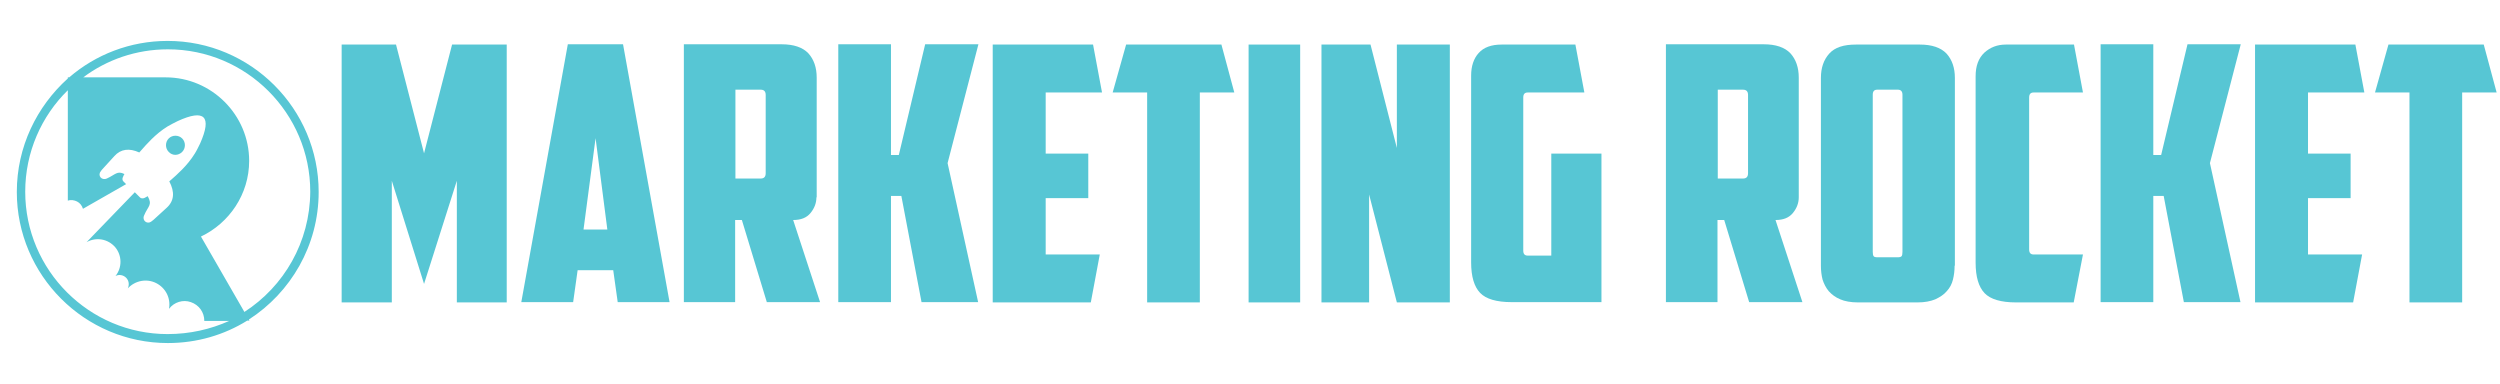
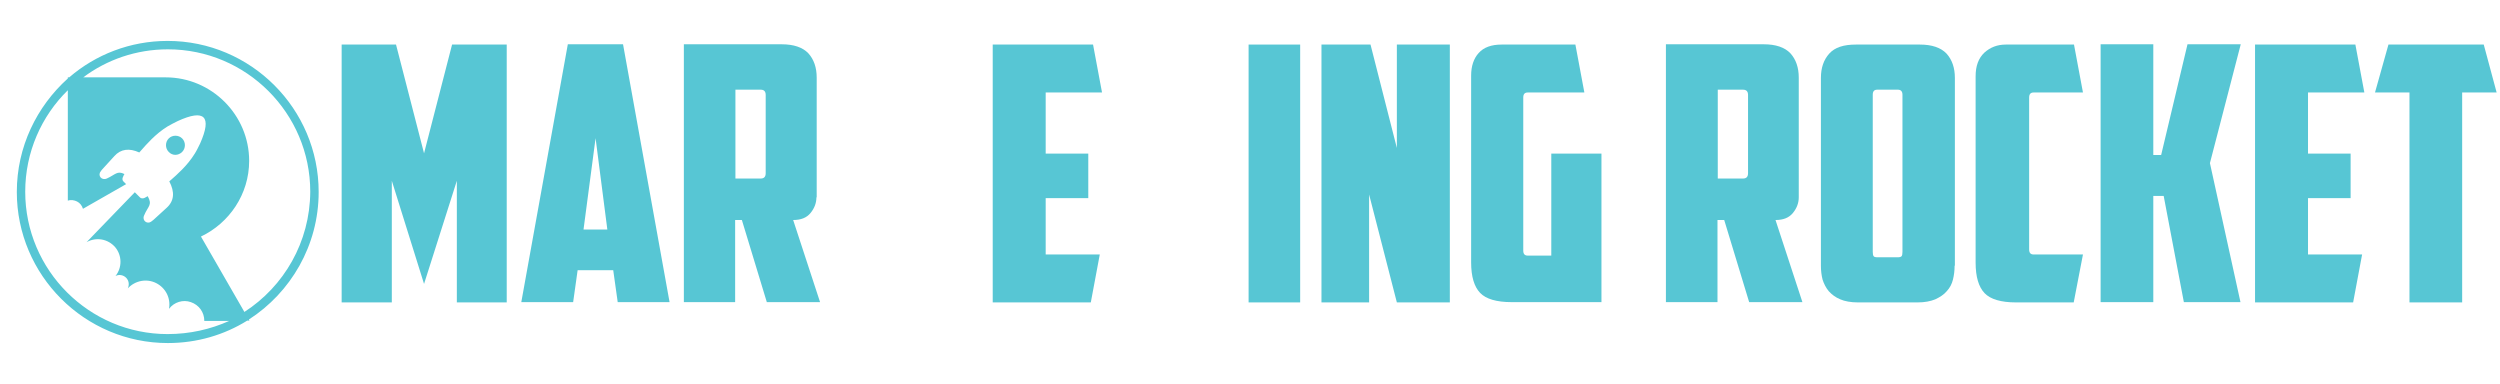
<svg xmlns="http://www.w3.org/2000/svg" version="1.1" id="Layer_1" x="0px" y="0px" viewBox="0 0 892 136.9" style="enable-background:new 0 0 892 136.9;" xml:space="preserve">
  <style type="text/css">
	.st0{enable-background:new    ;}
	.st1{fill:#57C6D4;}
	.st2{fill:none;}
</style>
  <g class="st0">
    <path class="st1" d="M139.8,64.5v43.4h-17.9v-92h19.4l10,38.8l10-38.8h19.5v92H163V64.5l-11.7,36.8L139.8,64.5z" />
    <path class="st1" d="M206.1,96.4l-1.6,11.4H186l16.6-92h19.7l16.6,92h-18.5l-1.6-11.4H206.1z M208.2,81.9h8.5l-4.2-32.6L208.2,81.9   z" />
    <path class="st1" d="M291.3,70.4c0,2-0.7,3.9-2.1,5.6c-1.4,1.7-3.4,2.5-6.2,2.5l9.6,29.3h-19l-8.9-29.3h-2.4v29.3H244v-92h34.9   c4.3,0,7.5,1.1,9.5,3.2c2,2.2,3,5.1,3,8.7V70.4z M262.4,32v31.7h9c1.2,0,1.8-0.6,1.8-1.9V33.9c0-1.3-0.6-1.9-1.8-1.9H262.4z" />
-     <path class="st1" d="M320.7,55.3l9.4-39.5h19l-11,42.4l10.9,49.6h-20.2l-7.2-37.9h-3.7v37.9h-18.8v-92h18.8v39.5H320.7z" />
    <path class="st1" d="M354.2,15.9H390l3.2,17.1h-20.1v21.8h15.2v15.9h-15.2v20.1h19.3l-3.2,17.1h-35V15.9z" />
-     <path class="st1" d="M435.8,15.9l4.6,17.1h-12.3v74.9h-18.8V33H397l4.8-17.1H435.8z" />
    <path class="st1" d="M445.5,15.9h18.4v92h-18.4V15.9z" />
    <path class="st1" d="M471.5,15.9H489l9.4,36.9V15.9h18.9v92h-18.9l-9.9-38.5v38.5h-17V15.9z" />
    <path class="st1" d="M524.9,27c0-3.4,0.9-6.1,2.7-8.1c1.8-2,4.5-3,8.2-3h26.3l3.2,17.1h-20.2c-1.1,0-1.6,0.6-1.6,1.8v54.6   c0,1.2,0.5,1.8,1.6,1.8h8.4V54.8h17.9v53h-32.1c-5.3,0-9.1-1.1-11.2-3.3c-2.1-2.2-3.2-5.8-3.2-10.9V27z" />
    <path class="st1" d="M641.8,70.4c0,2-0.7,3.9-2.1,5.6c-1.4,1.7-3.4,2.5-6.2,2.5l9.6,29.3h-19l-8.9-29.3h-2.4v29.3h-18.4v-92h34.9   c4.3,0,7.5,1.1,9.5,3.2c2,2.2,3,5.1,3,8.7V70.4z M612.9,32v31.7h9c1.2,0,1.8-0.6,1.8-1.9V33.9c0-1.3-0.6-1.9-1.8-1.9H612.9z" />
    <path class="st1" d="M697.4,94.8c0,1.8-0.2,3.4-0.6,5c-0.4,1.6-1.1,2.9-2.2,4.1c-1,1.2-2.4,2.1-4.1,2.9c-1.7,0.7-3.8,1.1-6.3,1.1   h-21.3c-2.5,0-4.7-0.4-6.3-1.1c-1.7-0.7-3-1.7-4.1-2.9c-1-1.2-1.7-2.6-2.2-4.1c-0.4-1.6-0.6-3.2-0.6-5v-67c0-3.6,1-6.5,3-8.7   c2-2.2,5.1-3.2,9.5-3.2h22.8c4.3,0,7.5,1.1,9.5,3.2c2,2.2,3,5.1,3,8.7V94.8z M669.8,32c-1.1,0-1.6,0.6-1.6,1.8v56.1   c0,0.7,0.1,1.2,0.3,1.5c0.2,0.3,0.7,0.4,1.5,0.4h7c0.8,0,1.2-0.1,1.5-0.4c0.2-0.3,0.3-0.8,0.3-1.5V33.8c0-1.2-0.6-1.8-1.6-1.8   H669.8z" />
    <path class="st1" d="M719.3,107.9c-5.3,0-9.1-1.1-11.2-3.3c-2.1-2.2-3.2-5.8-3.2-10.9V27.2c0-3.6,1-6.4,3.1-8.4   c2.1-1.9,4.6-2.9,7.7-2.9H740l3.2,17.1h-17.6c-1.1,0-1.6,0.6-1.6,1.8V89c0,1.2,0.5,1.8,1.6,1.8h17.6l-3.3,17.1H719.3z" />
    <path class="st1" d="M771.1,55.3l9.4-39.5h19l-11,42.4l10.9,49.6h-20.2L772,69.9h-3.7v37.9h-18.8v-92h18.8v39.5H771.1z" />
-     <path class="st1" d="M804.6,15.9h35.8l3.2,17.1h-20.1v21.8h15.2v15.9h-15.2v20.1h19.3l-3.2,17.1h-35V15.9z" />
+     <path class="st1" d="M804.6,15.9h35.8l3.2,17.1h-20.1v21.8h15.2v15.9h-15.2v20.1h19.3l-3.2,17.1h-35z" />
    <path class="st1" d="M886.2,15.9l4.6,17.1h-12.3v74.9h-18.8V33h-12.3l4.8-17.1H886.2z" />
  </g>
  <g>
    <path class="st2" d="M59.8,17.7c-11.3,0-21.7,3.7-30.2,10H59c16.4,0,29.8,13.4,29.8,29.8c0,11.9-7.1,22.2-17.2,27l15.5,26.8   c14.1-9,23.5-24.8,23.5-42.8C110.6,40.5,87.8,17.7,59.8,17.7z" />
    <path class="st2" d="M68,107.6c-2.9-1-6,0-7.8,2.4c0.7-3.8-1.2-7.5-4.6-9.2c-3.4-1.7-7.5-0.9-10.1,1.9c0.7-1.2,0.4-2.8-0.6-3.8   s-2.5-1.2-3.8-0.6c2.5-3,2.4-7.3-0.1-10.3s-6.8-3.7-10.2-1.8l16.9-17.9l0.5,0.5l1.4,1.4c0.4,0.4,1.1,0.4,1.6,0.1   c0.4-0.2,0.8-0.4,1.1-0.6c1.8,3.1,0.2,3.5-1.3,6.9c-0.8,1.9,1.1,3.3,2.5,2.2c0.3-0.2,0.6-0.4,0.9-0.7c1.3-1.2,3.4-3.1,4.6-4.2   c2.8-2.5,3-5.7,1-9.5c0.3-0.2,0.5-0.4,0.7-0.6c1.8-1.6,5.7-4.9,8.4-9.3c0.7-1.2,1.4-2.4,1.9-3.6c4.4-9.6,1.7-12.3-8-8   c-1.2,0.6-2.4,1.2-3.6,1.9c-4.5,2.7-7.7,6.6-9.3,8.4c-0.2,0.3-0.5,0.6-0.8,0.9c-3.5-1.7-6.6-1.4-8.9,1.3c-1.1,1.2-3,3.3-4.2,4.6   c-0.3,0.3-0.5,0.7-0.7,0.9c-1,1.4,0.4,3.3,2.2,2.5c3.1-1.3,3.7-2.9,6.3-1.6c-0.2,0.3-0.3,0.7-0.5,1c-0.3,0.6-0.2,1.3,0.1,1.6l1,1   l-15.4,8.9c-0.3-1.1-1.1-2-2.1-2.6c-1-0.5-2.2-0.6-3.3-0.3V32.3c-9.4,9.2-15.2,22-15.2,36.2c0,28,22.8,50.8,50.8,50.8   c7.8,0,15.3-1.8,21.9-5h-8.9C72.8,111.3,70.9,108.6,68,107.6z M60.1,49.4c1.3-1.3,3.5-1.3,4.8,0s1.3,3.5,0,4.8   c-1.3,1.3-3.5,1.3-4.8,0C58.8,52.9,58.8,50.7,60.1,49.4z" />
    <path class="st1" d="M65,54.2c1.3-1.3,1.3-3.5,0-4.8c-1.3-1.3-3.5-1.3-4.8,0s-1.3,3.5,0,4.8C61.5,55.6,63.6,55.6,65,54.2z" />
    <path class="st1" d="M113.7,68.5c0-29.7-24.2-53.9-53.9-53.9c-13.4,0-25.7,4.9-35.1,13h-0.5V28C13.1,38,6,52.4,6,68.5   c0,29.7,24.2,53.9,53.9,53.9c10.4,0,20.1-2.9,28.3-8H89l-0.2-0.4C103.7,104.4,113.7,87.6,113.7,68.5z M59.8,119.2   C31.8,119.2,9,96.4,9,68.4c0-14.1,5.8-27,15.2-36.2v39.4c1.1-0.4,2.3-0.2,3.3,0.3s1.8,1.5,2.1,2.6L45,65.7l-1-1   c-0.4-0.4-0.4-1.1-0.1-1.6c0.1-0.3,0.3-0.7,0.5-1c-2.6-1.3-3.2,0.2-6.3,1.6c-1.9,0.8-3.3-1.1-2.2-2.5c0.2-0.3,0.4-0.6,0.7-0.9   c1.2-1.3,3.1-3.4,4.2-4.6c2.3-2.6,5.4-2.9,8.9-1.3c0.3-0.3,0.5-0.6,0.8-0.9c1.6-1.8,4.9-5.7,9.3-8.4c1.2-0.7,2.4-1.3,3.6-1.9   c9.6-4.4,12.3-1.7,8,8c-0.6,1.2-1.2,2.5-1.9,3.6c-2.7,4.4-6.6,7.7-8.4,9.3c-0.2,0.2-0.5,0.4-0.7,0.6c2,3.8,1.8,7-1,9.5   c-1.2,1.1-3.3,3-4.6,4.2c-0.3,0.3-0.7,0.5-0.9,0.7c-1.4,1-3.3-0.4-2.5-2.2c1.4-3.4,3.1-3.7,1.3-6.9c-0.4,0.2-0.7,0.4-1.1,0.6   c-0.6,0.3-1.3,0.2-1.6-0.1l-1.4-1.4l-0.5-0.5L30.9,86.4c3.4-1.9,7.6-1.2,10.2,1.8c2.5,3,2.5,7.3,0.1,10.3c1.2-0.7,2.8-0.4,3.8,0.6   s1.2,2.5,0.6,3.8c2.6-2.8,6.7-3.6,10.1-1.9s5.3,5.4,4.6,9.2c1.8-2.4,5-3.4,7.8-2.4c2.9,1,4.8,3.6,4.8,6.7h8.9   C75.1,117.5,67.7,119.2,59.8,119.2z M87.2,111.3L71.7,84.4c10.1-4.8,17.2-15.1,17.2-27c0-16.4-13.4-29.8-29.8-29.8H29.7   c8.4-6.3,18.9-10,30.2-10c28,0,50.8,22.8,50.8,50.8C110.6,86.4,101.3,102.2,87.2,111.3z" />
  </g>
</svg>